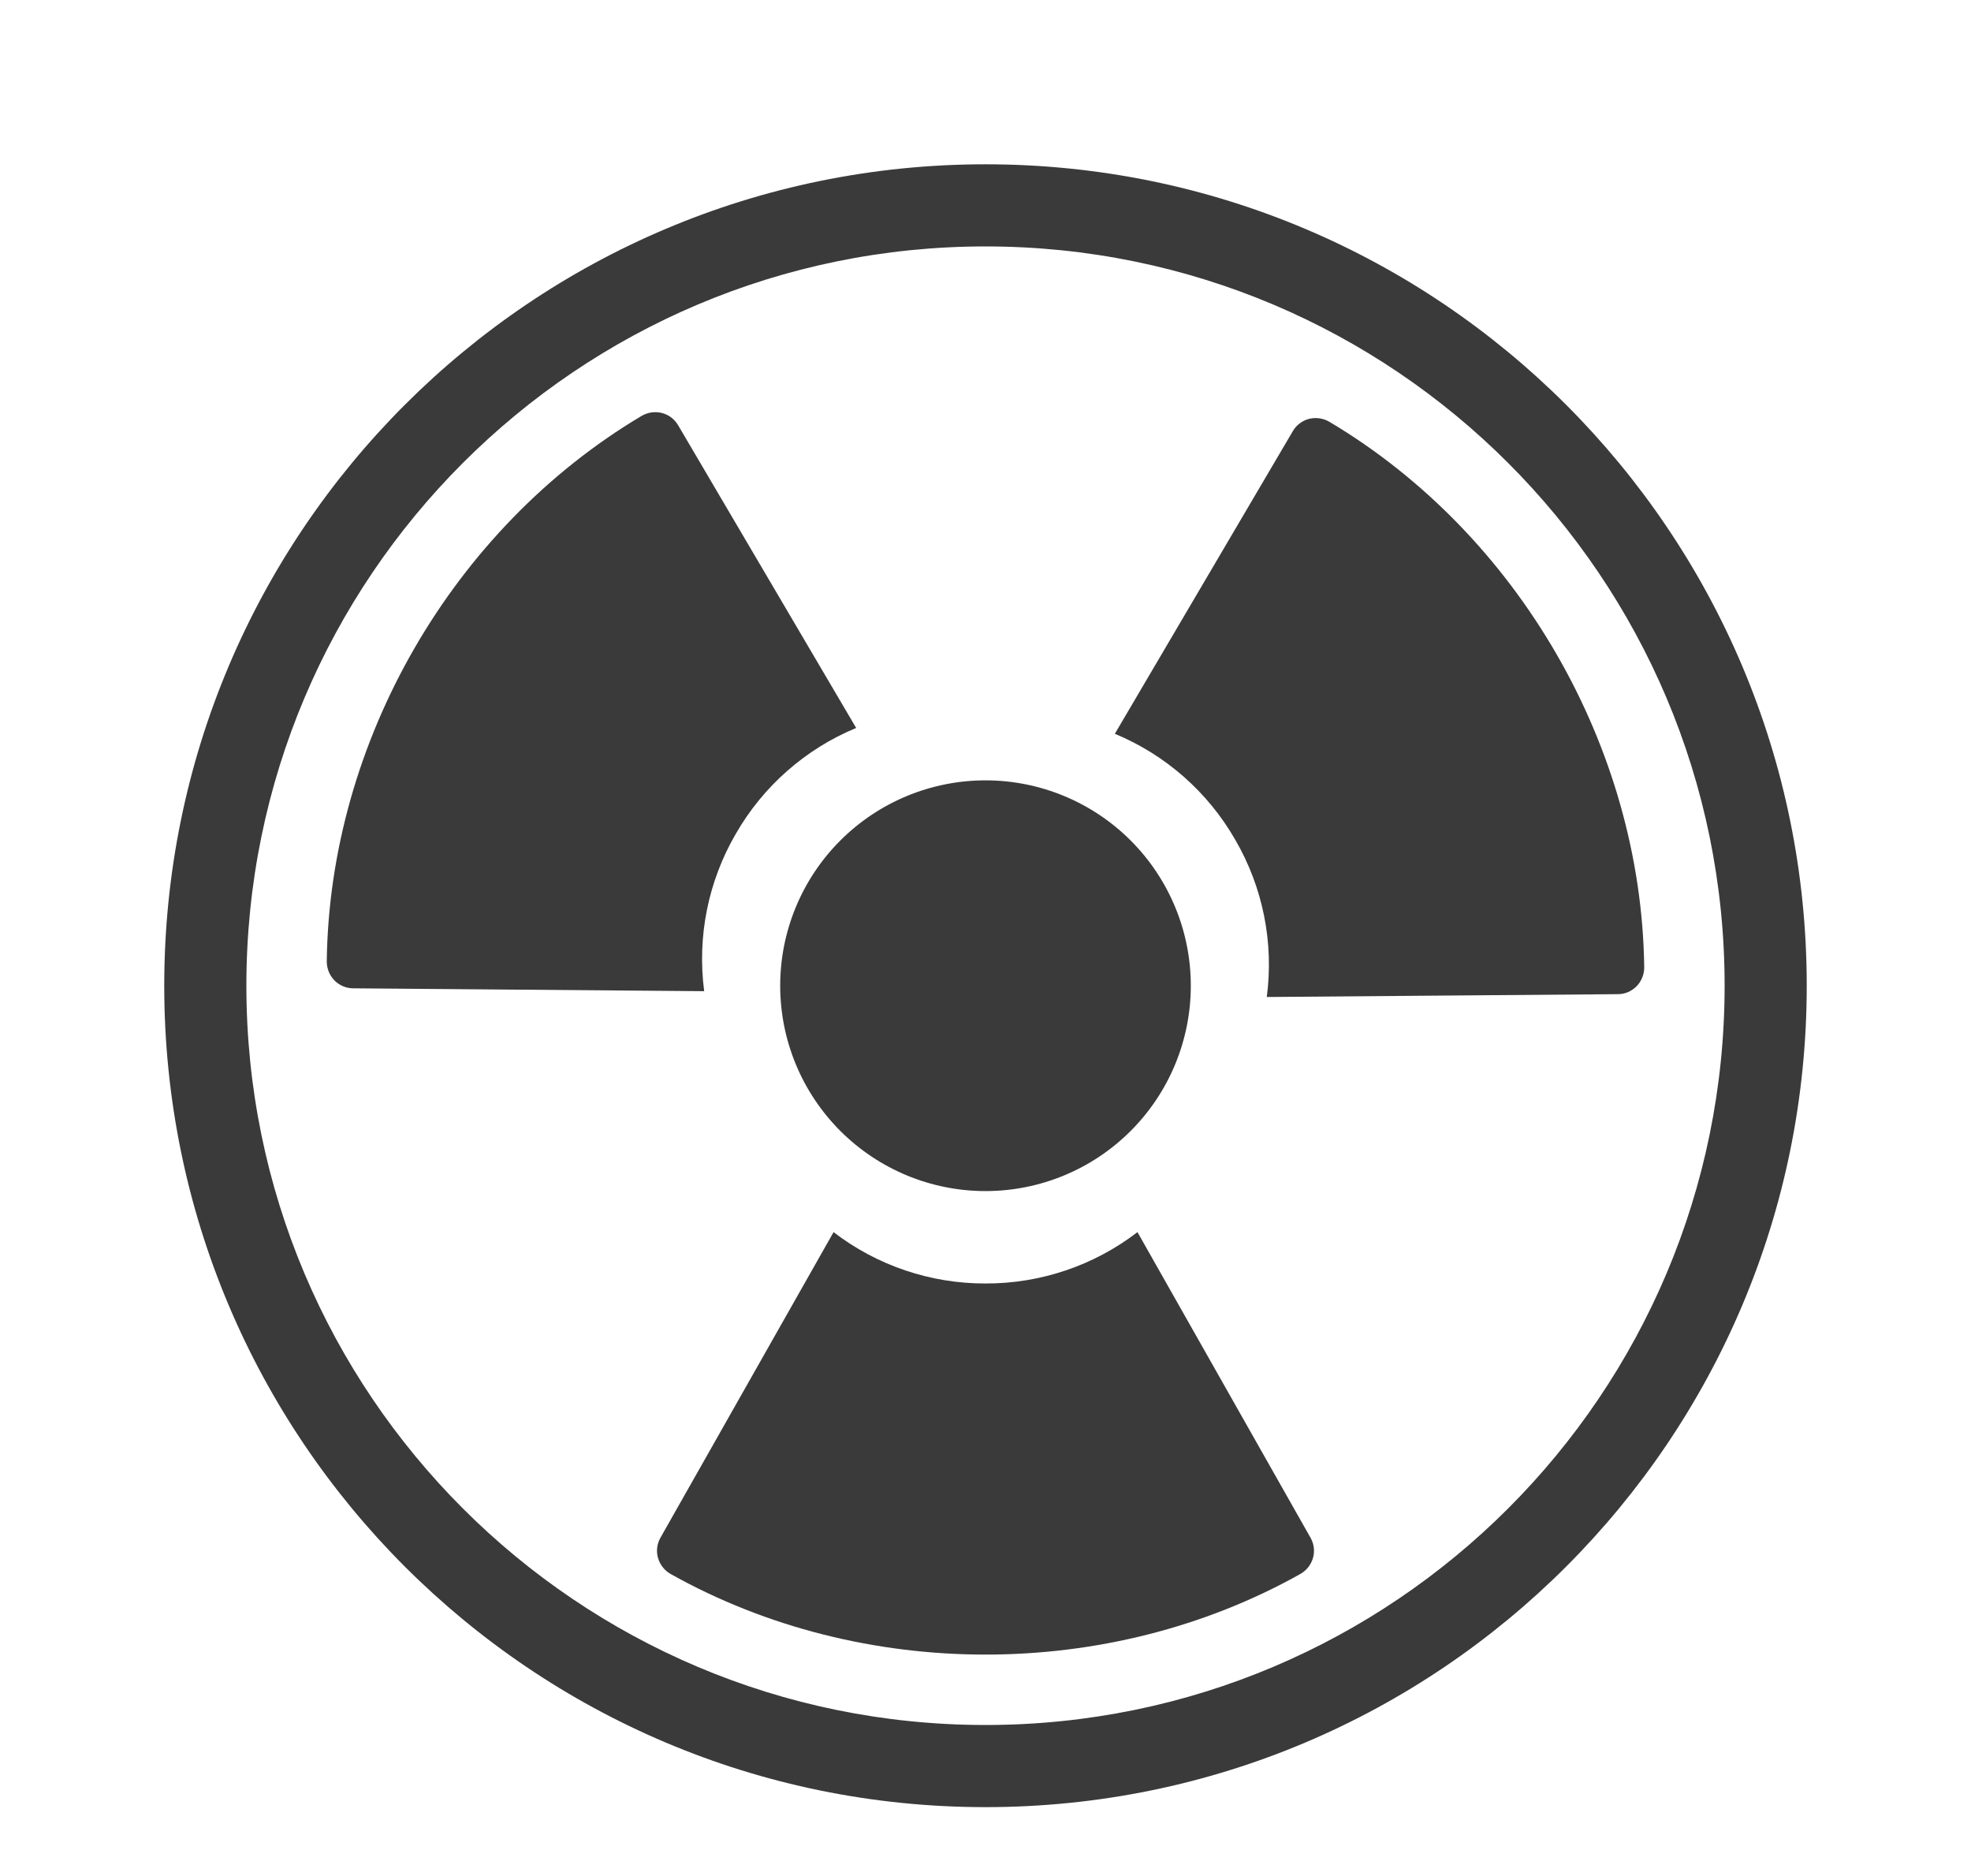
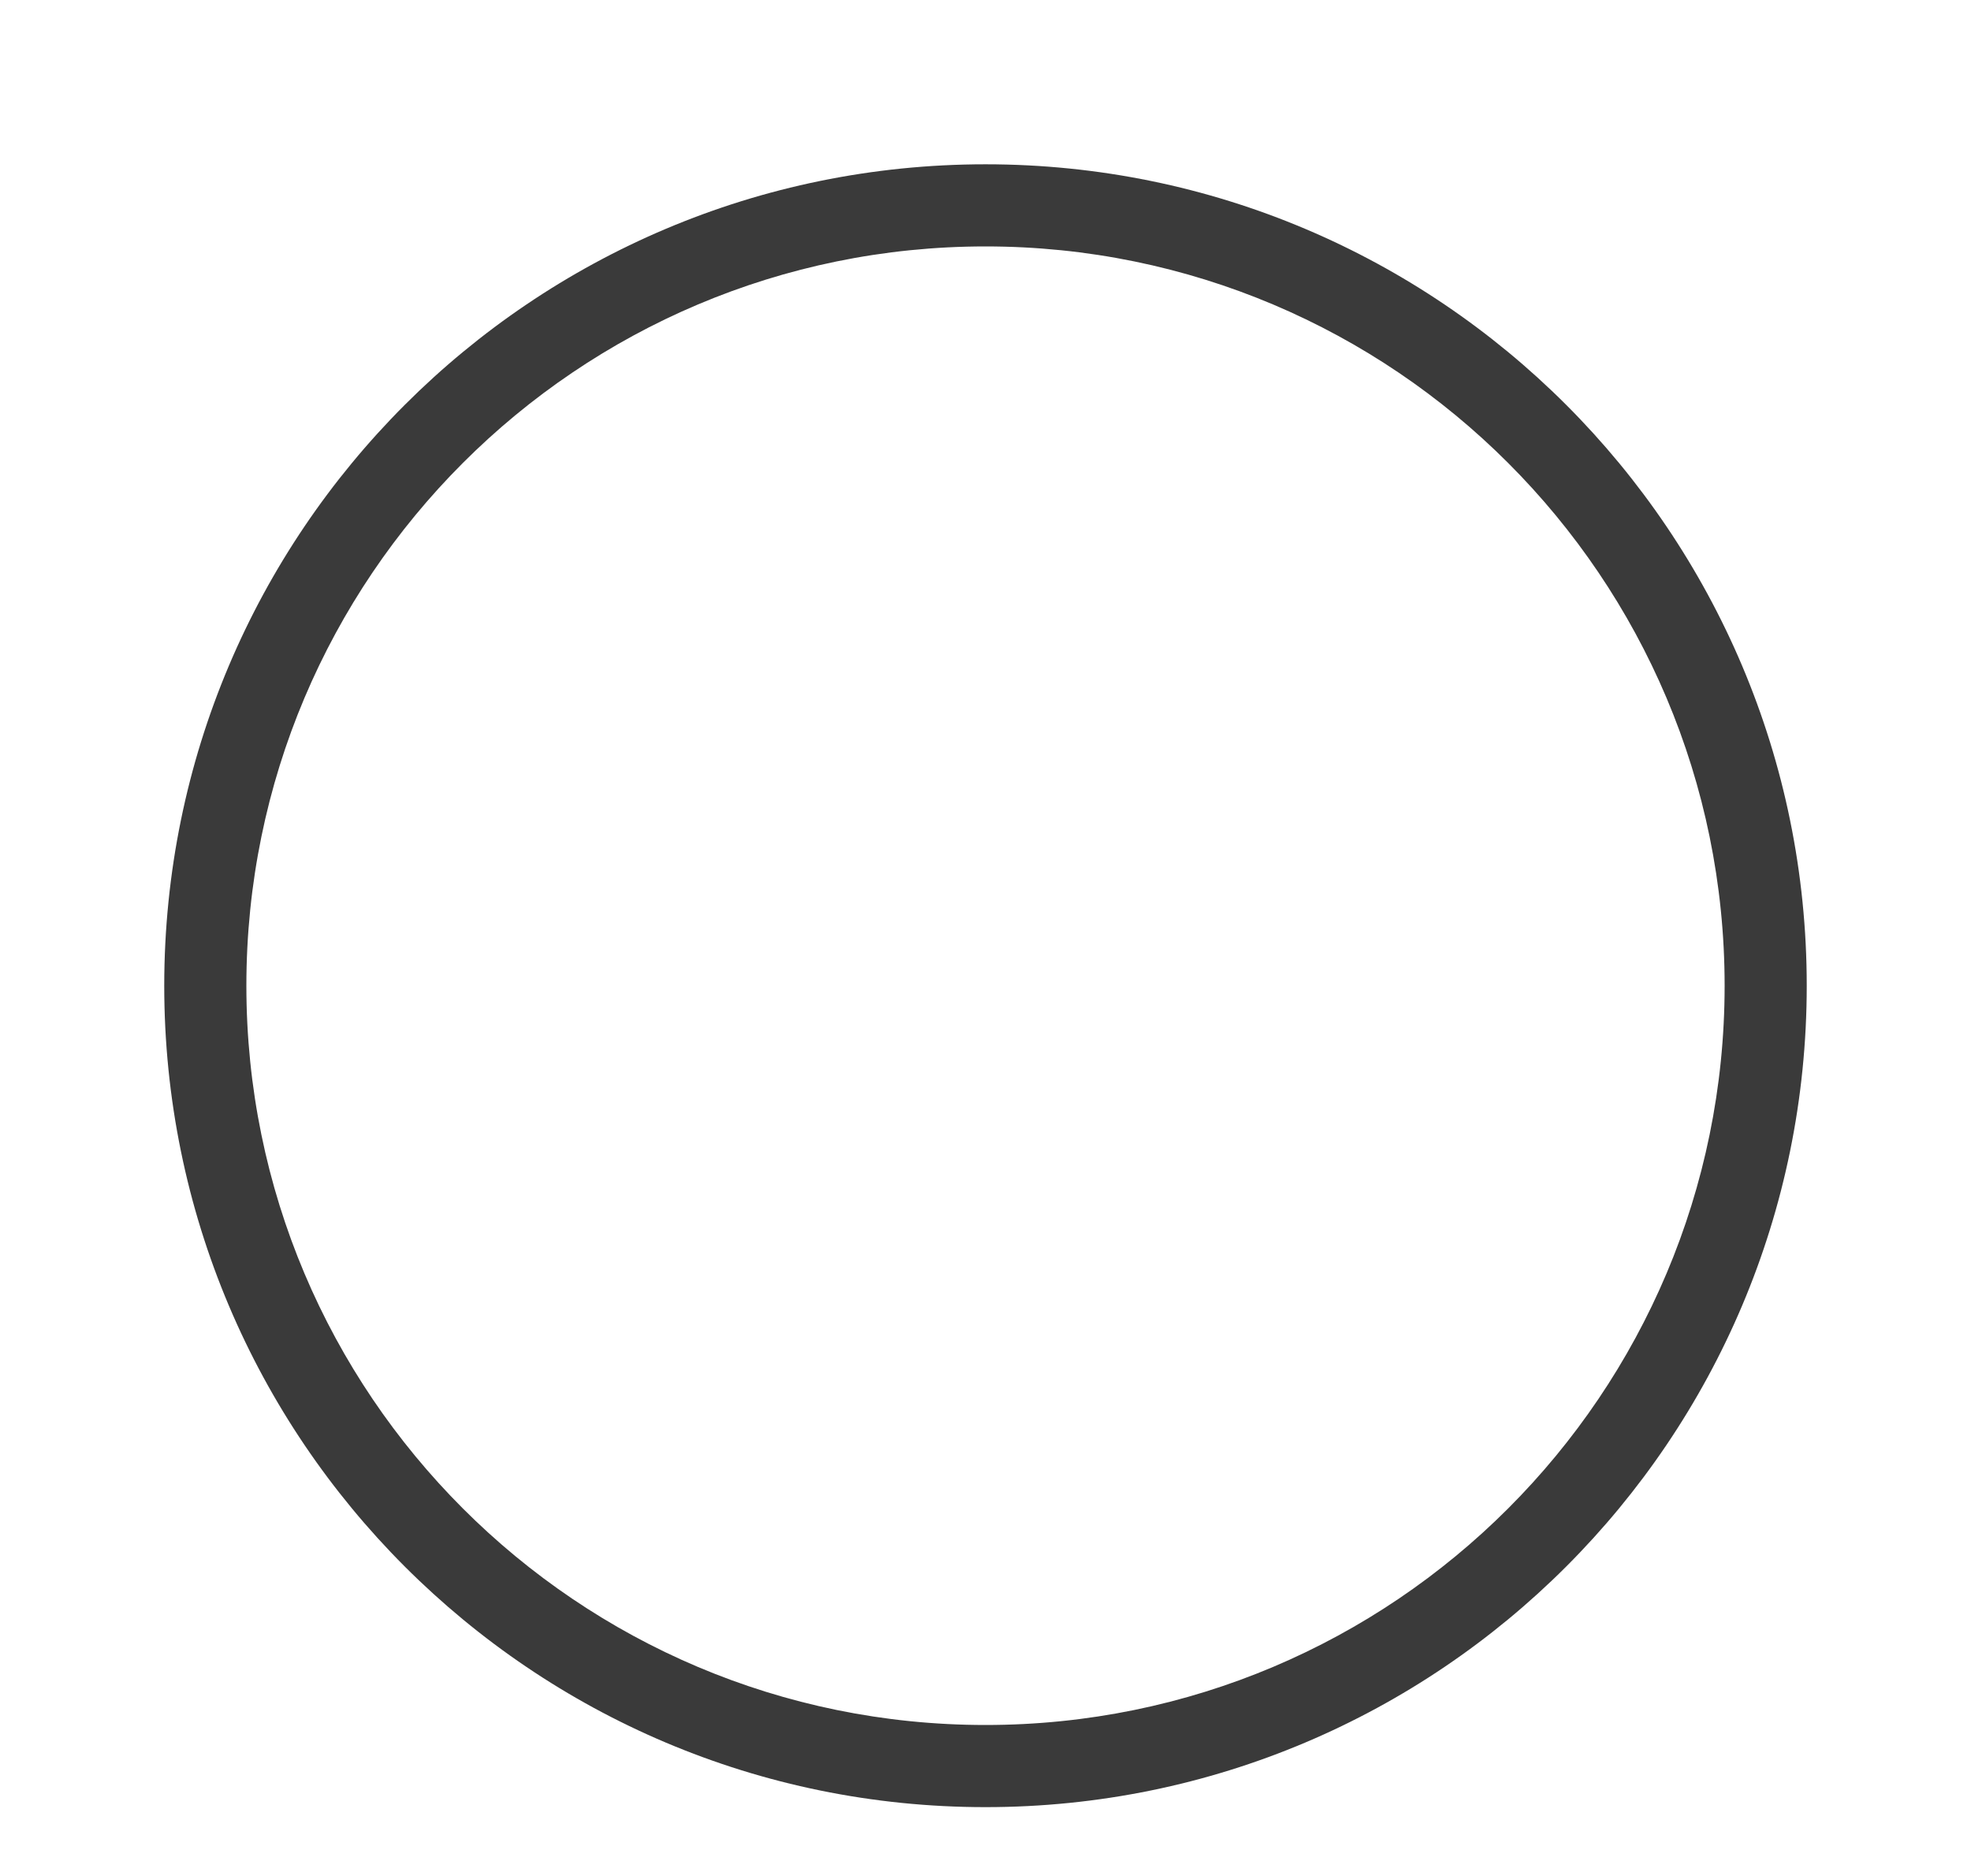
<svg xmlns="http://www.w3.org/2000/svg" width="103" height="98" viewBox="0 0 103 98" fill="none">
-   <path d="M43.56 64.375L34.514 80.34C34.422 80.5 34.364 80.676 34.343 80.859C34.321 81.041 34.336 81.226 34.387 81.403C34.492 81.762 34.735 82.065 35.063 82.246C45.078 87.847 57.925 87.847 67.933 82.246C68.262 82.066 68.507 81.763 68.613 81.403C68.664 81.226 68.678 81.041 68.656 80.858C68.634 80.676 68.576 80.5 68.484 80.34L59.442 64.375C57.164 66.123 54.372 67.066 51.502 67.058C48.631 67.066 45.838 66.123 43.56 64.375ZM44.741 38.033L35.436 22.216C35.344 22.058 35.221 21.919 35.074 21.809C34.928 21.699 34.76 21.619 34.582 21.575C34.218 21.486 33.832 21.545 33.511 21.74C23.656 27.611 17.231 38.735 17.076 50.204C17.072 50.39 17.105 50.575 17.172 50.749C17.24 50.922 17.341 51.081 17.469 51.215C17.727 51.483 18.079 51.633 18.452 51.636L36.799 51.786C36.425 48.94 37.006 46.05 38.449 43.569C39.877 41.079 42.089 39.132 44.741 38.033ZM66.199 52.09L84.548 51.942C84.732 51.942 84.913 51.904 85.082 51.832C85.251 51.759 85.403 51.654 85.531 51.522C85.79 51.251 85.931 50.888 85.923 50.513C85.767 39.042 79.344 27.918 69.489 22.049C69.168 21.854 68.784 21.794 68.42 21.881C68.241 21.925 68.073 22.005 67.926 22.115C67.778 22.225 67.654 22.364 67.562 22.523L58.259 38.338C60.911 39.437 63.123 41.384 64.551 43.874C65.995 46.355 66.575 49.244 66.199 52.09ZM62.229 51.5C62.229 54.346 61.099 57.075 59.087 59.087C57.075 61.099 54.346 62.23 51.5 62.23C48.654 62.23 45.925 61.099 43.913 59.087C41.901 57.075 40.771 54.346 40.771 51.5C40.771 48.655 41.901 45.926 43.913 43.914C45.925 41.902 48.654 40.771 51.5 40.771C54.346 40.771 57.075 41.902 59.087 43.914C61.099 45.926 62.229 48.655 62.229 51.5Z" fill="#3A3A3A" />
  <path fill-rule="evenodd" clip-rule="evenodd" d="M51.5 90.125C72.831 90.125 90.125 72.832 90.125 51.5C90.125 30.168 72.831 12.875 51.5 12.875C30.168 12.875 12.875 30.168 12.875 51.5C12.875 72.832 30.168 90.125 51.5 90.125ZM51.5 94.417C75.203 94.417 94.416 75.203 94.416 51.5C94.416 27.797 75.203 8.584 51.5 8.584C27.797 8.584 8.583 27.797 8.583 51.5C8.583 75.203 27.797 94.417 51.5 94.417Z" fill="#3A3A3A" />
</svg>